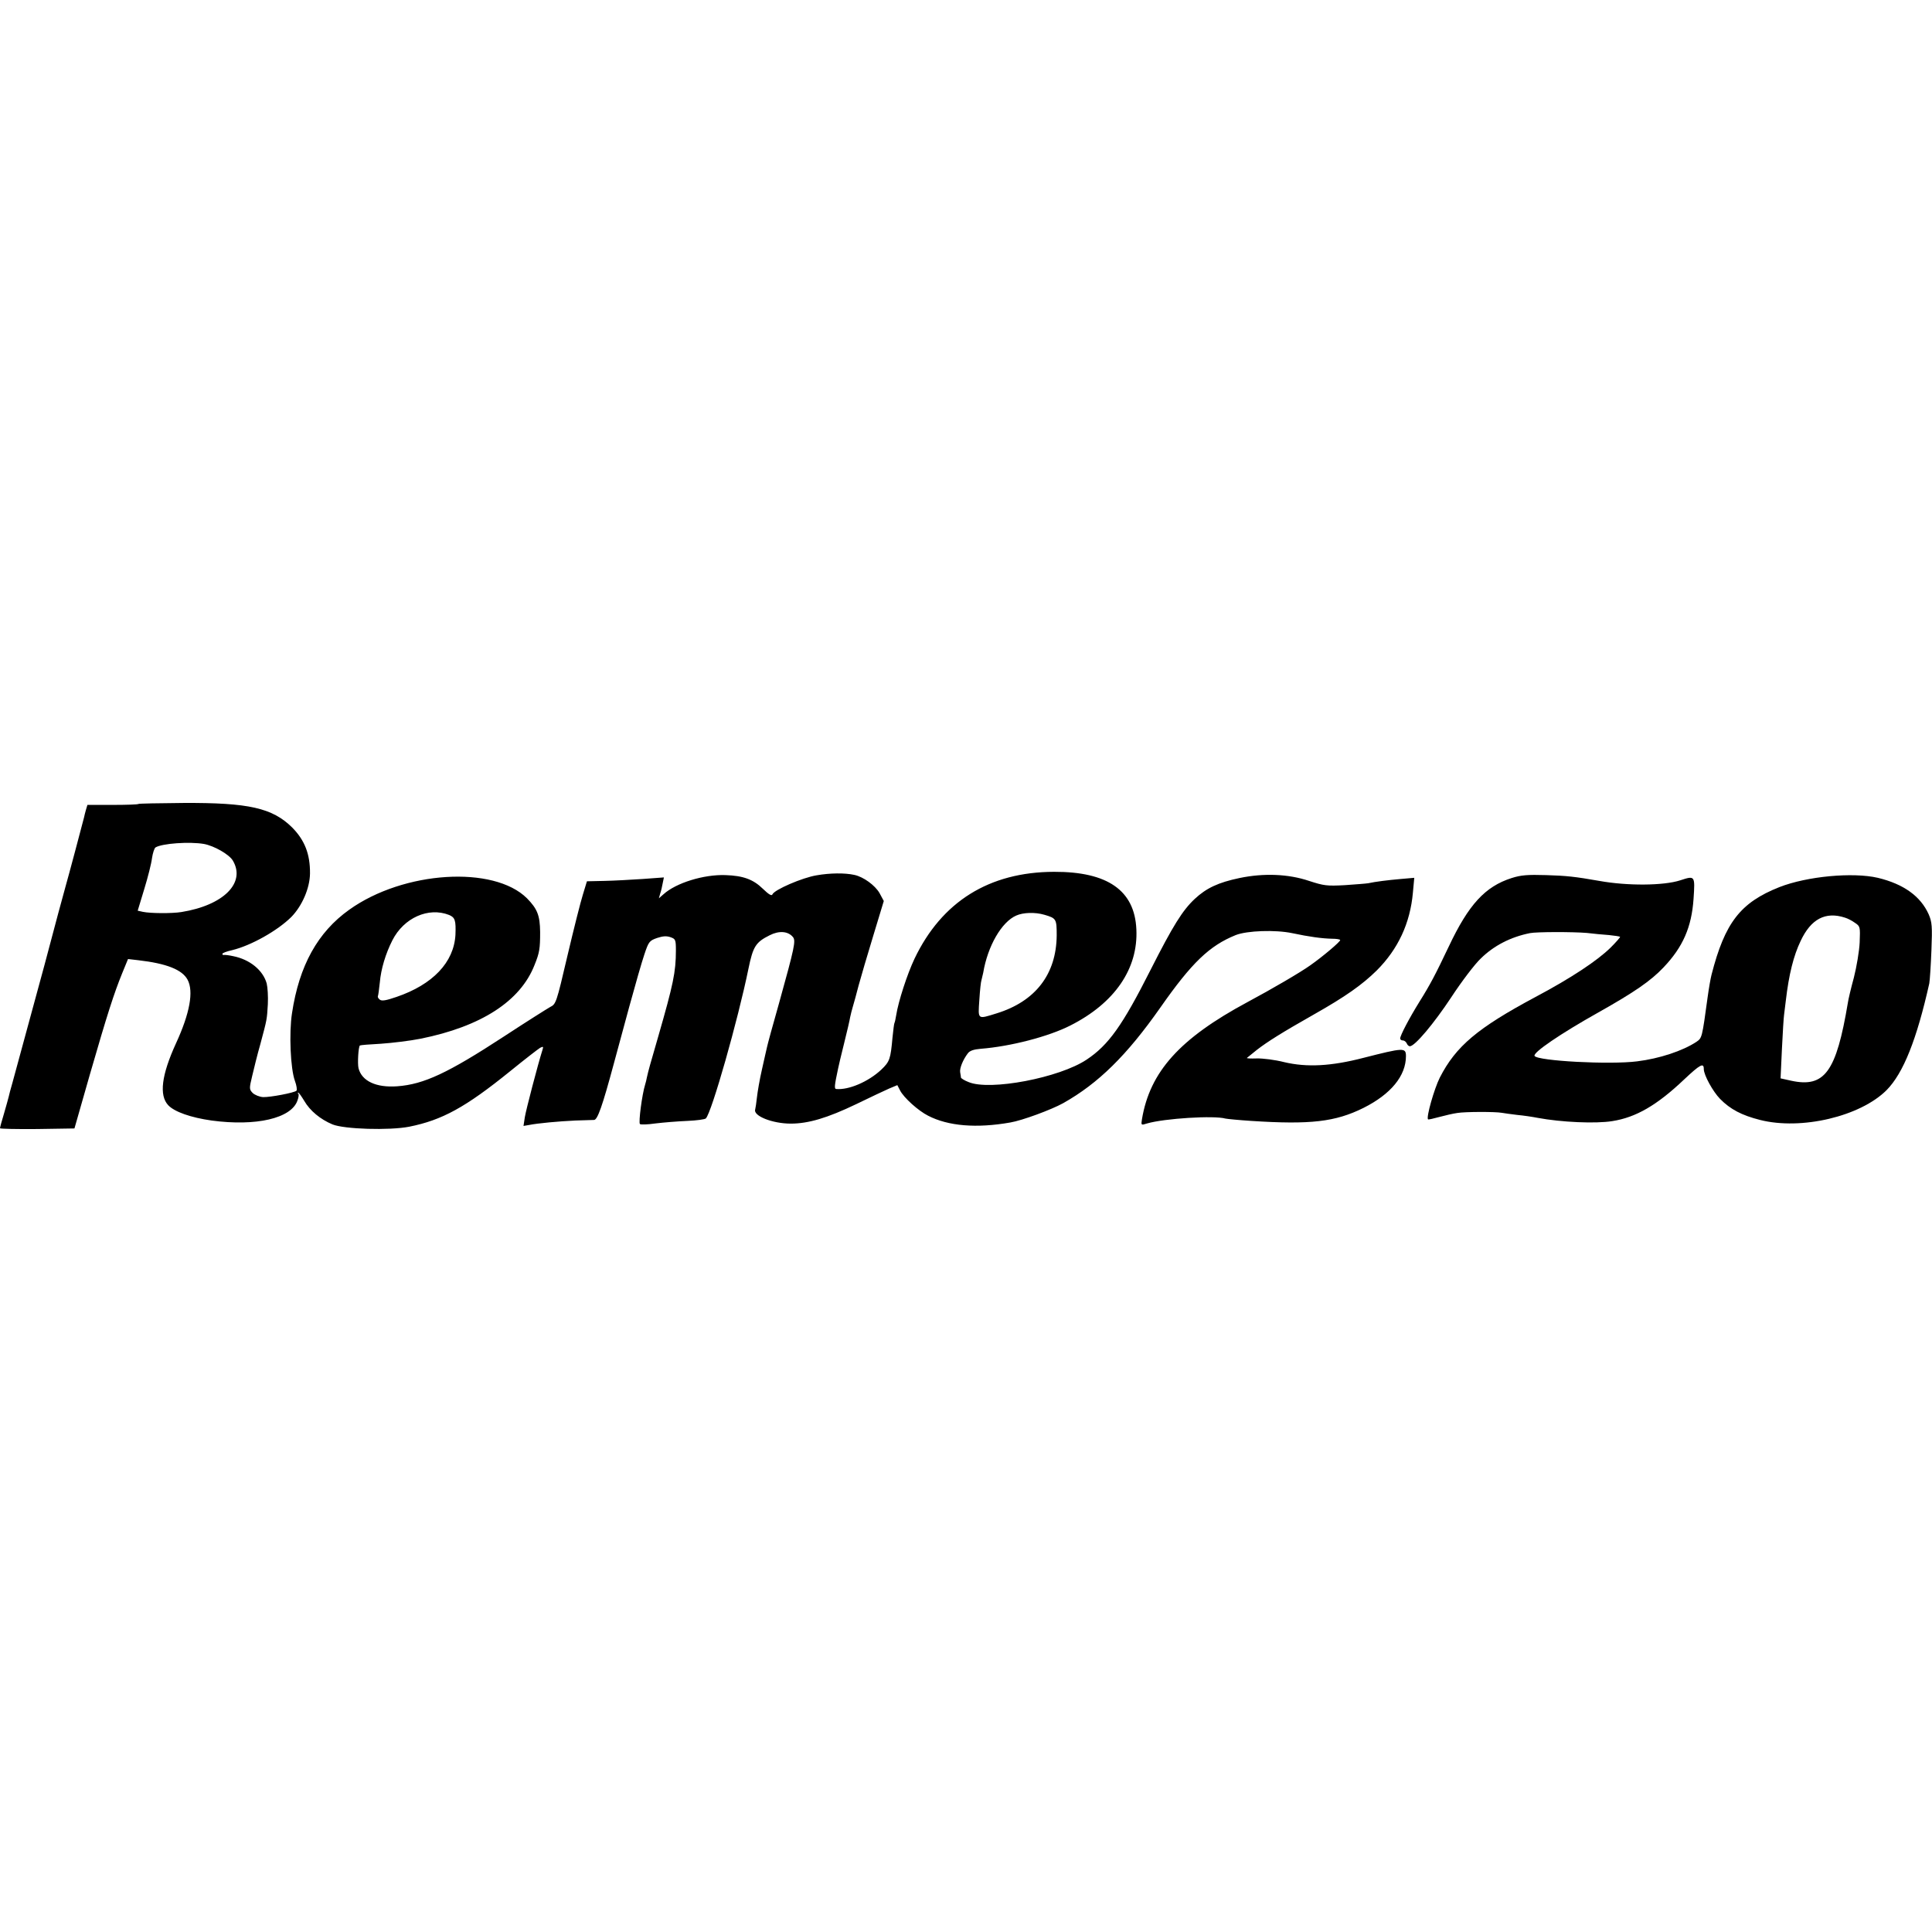
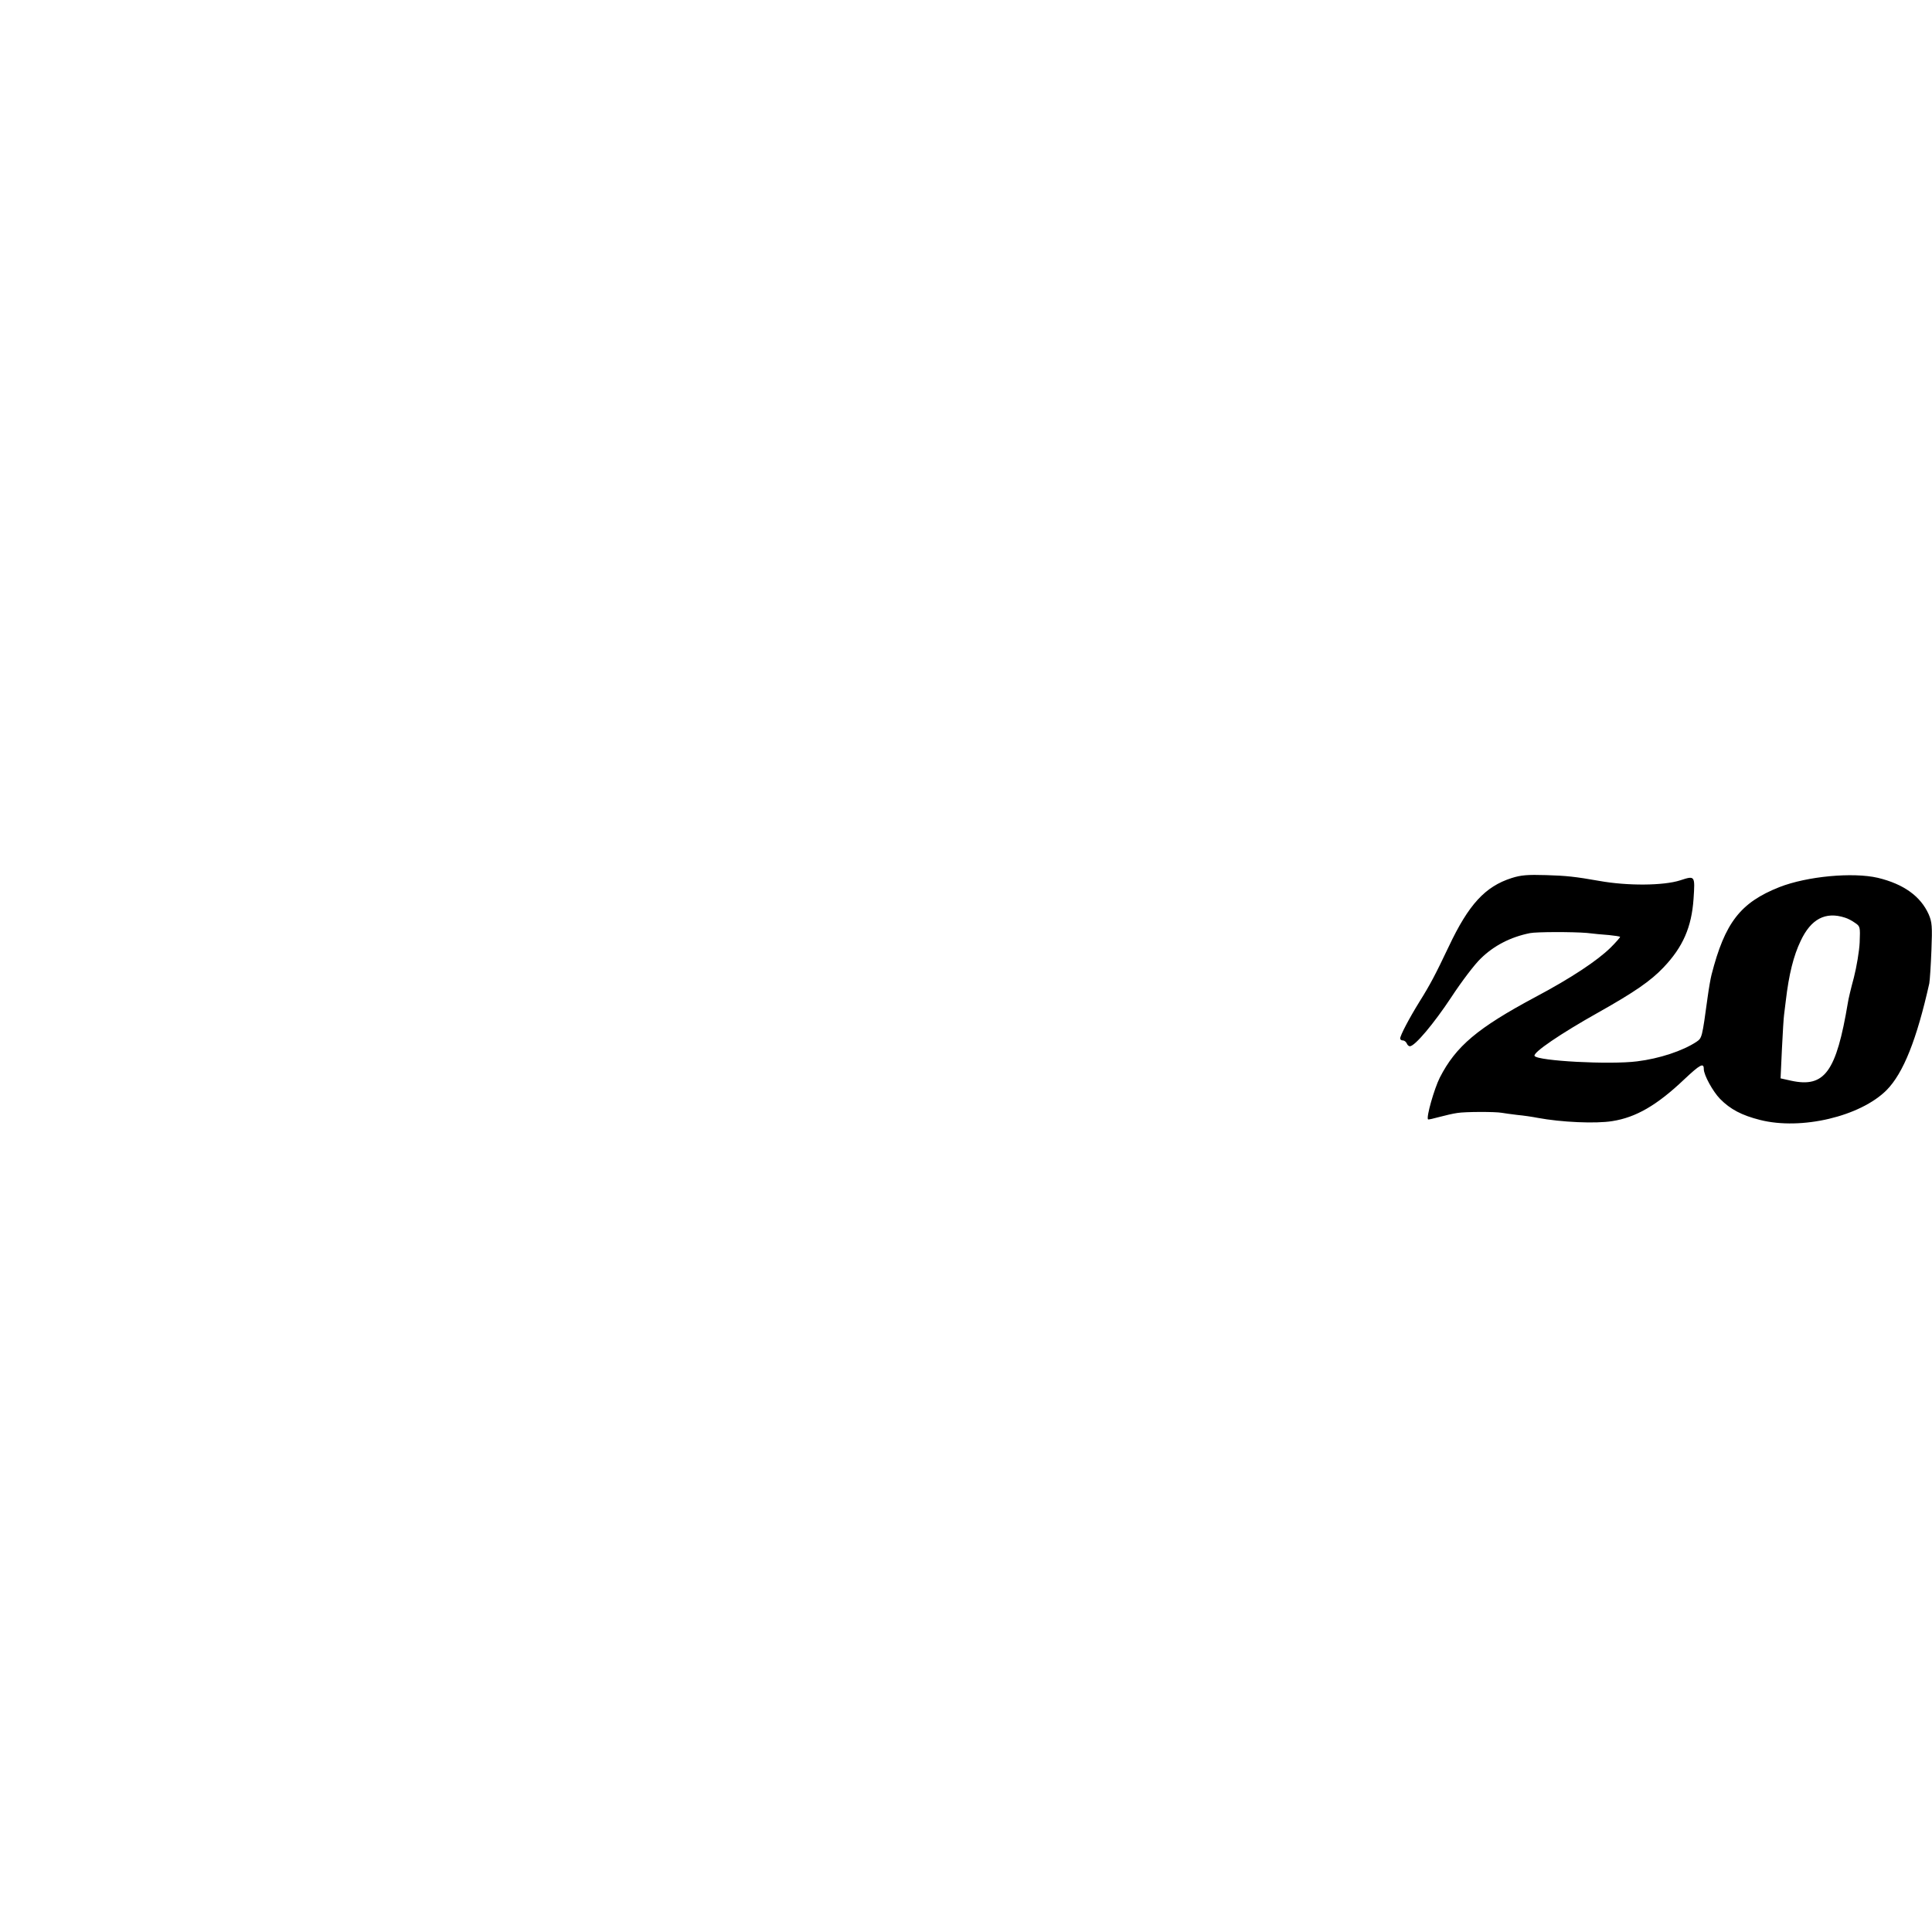
<svg xmlns="http://www.w3.org/2000/svg" version="1.0" width="999pt" height="999pt" viewBox="0 0 999 999" preserveAspectRatio="xMidYMid meet">
  <g transform="translate(0,999) scale(0.1,-0.1)" fill="#000000" stroke="none">
-     <path d="M716 5833 c-2 -3 -63 -5 -134 -5 l-130 0 -8 -27 c-4 -14 -8 -30 -9 -36 -4 -17 -84 -318 -95 -355 -10 -35 -56 -205 -110 -410 -29 -106 -138 -508 -166 -610 -9 -30 -17 -62 -19 -71 -2 -9 -13 -48 -24 -86 -12 -39 -21 -73 -21 -77 0 -3 87 -5 192 -4 l193 3 80 280 c91 315 124 417 167 523 l30 73 52 -6 c148 -17 228 -49 256 -101 32 -60 12 -173 -60 -329 -75 -164 -88 -269 -40 -320 32 -34 117 -64 224 -79 230 -31 412 11 444 103 6 16 8 32 5 35 -4 3 -4 6 -1 6 4 0 17 -19 31 -42 30 -52 84 -96 146 -122 61 -25 294 -32 397 -12 170 34 291 100 522 287 75 61 145 115 155 121 16 8 18 7 12 -11 -24 -76 -85 -310 -91 -347 l-7 -46 29 5 c45 9 152 19 239 23 44 1 88 3 97 3 18 1 43 72 102 291 14 52 50 185 80 295 30 110 65 232 78 270 22 66 26 71 66 85 30 10 49 11 69 4 26 -9 28 -13 28 -69 0 -111 -14 -176 -90 -440 -46 -159 -51 -176 -60 -216 -2 -11 -6 -28 -9 -37 -16 -51 -35 -196 -27 -204 3 -4 40 -3 81 3 41 5 115 11 164 13 48 2 92 8 96 13 30 30 166 509 220 773 24 117 38 138 110 174 49 25 95 21 120 -9 16 -19 9 -52 -71 -340 -33 -115 -61 -219 -63 -230 -3 -11 -14 -63 -26 -115 -12 -52 -23 -117 -26 -145 -3 -27 -7 -55 -9 -62 -11 -33 89 -73 184 -73 91 0 189 29 339 101 70 34 146 70 169 80 l43 18 14 -27 c19 -38 95 -106 145 -131 104 -54 251 -66 426 -35 60 10 212 66 273 100 181 102 328 246 502 494 163 233 254 320 390 375 59 23 204 28 291 10 89 -19 156 -28 207 -29 23 0 42 -3 42 -7 0 -9 -90 -85 -154 -130 -50 -36 -199 -123 -326 -191 -350 -188 -504 -360 -545 -605 -5 -32 -5 -32 27 -22 90 26 346 42 405 25 10 -2 70 -8 133 -12 306 -20 435 -5 580 67 142 71 220 166 220 268 0 45 -12 44 -220 -9 -166 -43 -292 -50 -410 -22 -47 12 -111 20 -142 19 -32 -1 -54 0 -50 3 4 3 27 22 52 42 53 41 129 89 295 183 161 91 249 153 324 227 110 110 173 244 187 403 l7 76 -69 -6 c-69 -6 -132 -14 -169 -22 -11 -2 -65 -6 -121 -10 -93 -5 -108 -3 -185 22 -107 36 -234 41 -359 15 -110 -23 -172 -52 -232 -108 -63 -59 -112 -137 -229 -368 -145 -287 -217 -388 -330 -463 -140 -94 -501 -163 -611 -116 -21 8 -38 19 -39 23 0 4 -2 16 -4 27 -4 20 14 65 40 99 10 13 30 20 67 23 153 12 350 63 462 120 230 116 352 294 342 498 -9 201 -149 298 -426 297 -335 -1 -580 -154 -721 -449 -38 -80 -84 -222 -95 -293 -3 -19 -7 -37 -9 -40 -2 -3 -6 -37 -10 -75 -10 -111 -14 -124 -58 -166 -66 -62 -168 -106 -233 -100 -11 1 -9 18 10 107 2 11 16 70 31 130 15 60 29 120 31 134 3 14 9 39 14 55 5 17 19 66 30 110 12 44 46 160 76 258 l54 178 -22 41 c-23 40 -83 84 -130 94 -50 11 -126 10 -195 -2 -74 -12 -220 -75 -229 -99 -4 -9 -19 0 -49 29 -50 49 -102 68 -194 71 -111 4 -255 -40 -320 -99 l-24 -21 7 25 c5 14 10 38 13 54 l6 29 -109 -8 c-60 -4 -149 -9 -199 -10 l-90 -2 -21 -69 c-12 -38 -48 -181 -80 -317 -57 -244 -59 -249 -89 -264 -16 -9 -124 -77 -240 -153 -288 -188 -413 -247 -551 -257 -109 -8 -183 27 -200 93 -6 24 -1 111 7 118 2 2 51 6 109 9 58 4 150 15 205 26 313 63 516 194 589 381 26 64 29 85 29 171 -1 85 -14 119 -68 174 -172 171 -638 142 -919 -59 -163 -116 -259 -289 -296 -535 -16 -102 -8 -287 15 -350 9 -24 12 -47 8 -51 -13 -11 -135 -34 -172 -33 -19 1 -43 11 -54 21 -18 19 -19 22 -3 88 9 38 27 112 42 164 36 134 34 127 39 207 2 40 -1 88 -6 108 -19 68 -87 124 -174 141 -22 5 -43 7 -47 6 -5 -1 -8 1 -8 6 0 4 23 13 51 19 98 24 233 100 305 171 56 57 96 149 97 225 1 100 -27 172 -92 238 -102 101 -224 129 -564 127 -125 -1 -229 -3 -231 -5z m339 -207 c53 -10 130 -54 149 -86 68 -115 -48 -231 -266 -266 -50 -8 -161 -7 -199 1 l-27 6 34 112 c19 62 37 133 40 160 4 26 12 51 18 55 34 21 176 31 251 18z m1267 -367 c31 -13 36 -28 33 -103 -8 -142 -117 -257 -305 -321 -55 -19 -76 -22 -86 -14 -8 6 -12 14 -10 18 2 3 6 35 10 71 6 70 30 149 65 218 59 116 186 173 293 131z m3078 1 c62 -18 64 -22 64 -107 -2 -201 -110 -341 -311 -403 -100 -31 -96 -34 -89 70 3 49 8 95 11 102 2 7 6 24 9 38 23 138 95 263 171 296 36 16 97 18 145 4z" />
    <path d="M7817 5450 c-138 -44 -223 -137 -326 -355 -69 -145 -95 -195 -152 -286 -52 -84 -99 -173 -99 -189 0 -5 6 -10 14 -10 8 0 16 -7 20 -15 3 -8 10 -15 16 -15 26 0 124 117 214 253 53 81 122 172 153 201 67 66 154 111 254 131 34 7 223 7 294 1 33 -4 85 -9 115 -11 30 -3 55 -7 57 -9 2 -2 -20 -27 -49 -56 -68 -67 -205 -158 -388 -255 -301 -161 -412 -255 -495 -417 -29 -58 -71 -205 -61 -216 2 -2 28 4 57 12 30 8 72 18 94 21 42 7 197 7 230 1 11 -2 47 -7 80 -11 33 -3 80 -10 105 -15 123 -23 301 -31 387 -17 122 19 231 82 372 216 83 78 101 87 101 53 0 -31 47 -116 84 -154 53 -54 112 -85 207 -109 213 -54 518 18 654 154 87 88 156 262 221 552 3 17 8 94 11 171 5 125 3 146 -14 186 -42 94 -130 157 -263 189 -130 30 -366 8 -509 -48 -202 -80 -282 -184 -351 -453 -5 -19 -14 -71 -20 -115 -29 -212 -29 -212 -58 -232 -71 -47 -192 -87 -307 -101 -141 -18 -514 2 -530 28 -10 17 134 115 330 225 185 104 271 163 337 233 100 105 145 208 155 354 8 121 8 121 -69 96 -87 -28 -274 -29 -418 -3 -125 22 -171 27 -275 30 -97 3 -131 0 -178 -15z m1723 -205 c14 -4 37 -16 52 -27 27 -18 27 -21 24 -101 -2 -45 -16 -127 -30 -182 -15 -55 -29 -114 -31 -130 -60 -358 -120 -441 -294 -403 l-54 12 7 152 c4 84 9 163 11 176 2 13 6 46 9 73 16 137 40 233 77 310 53 113 128 153 229 120z" />
  </g>
</svg>